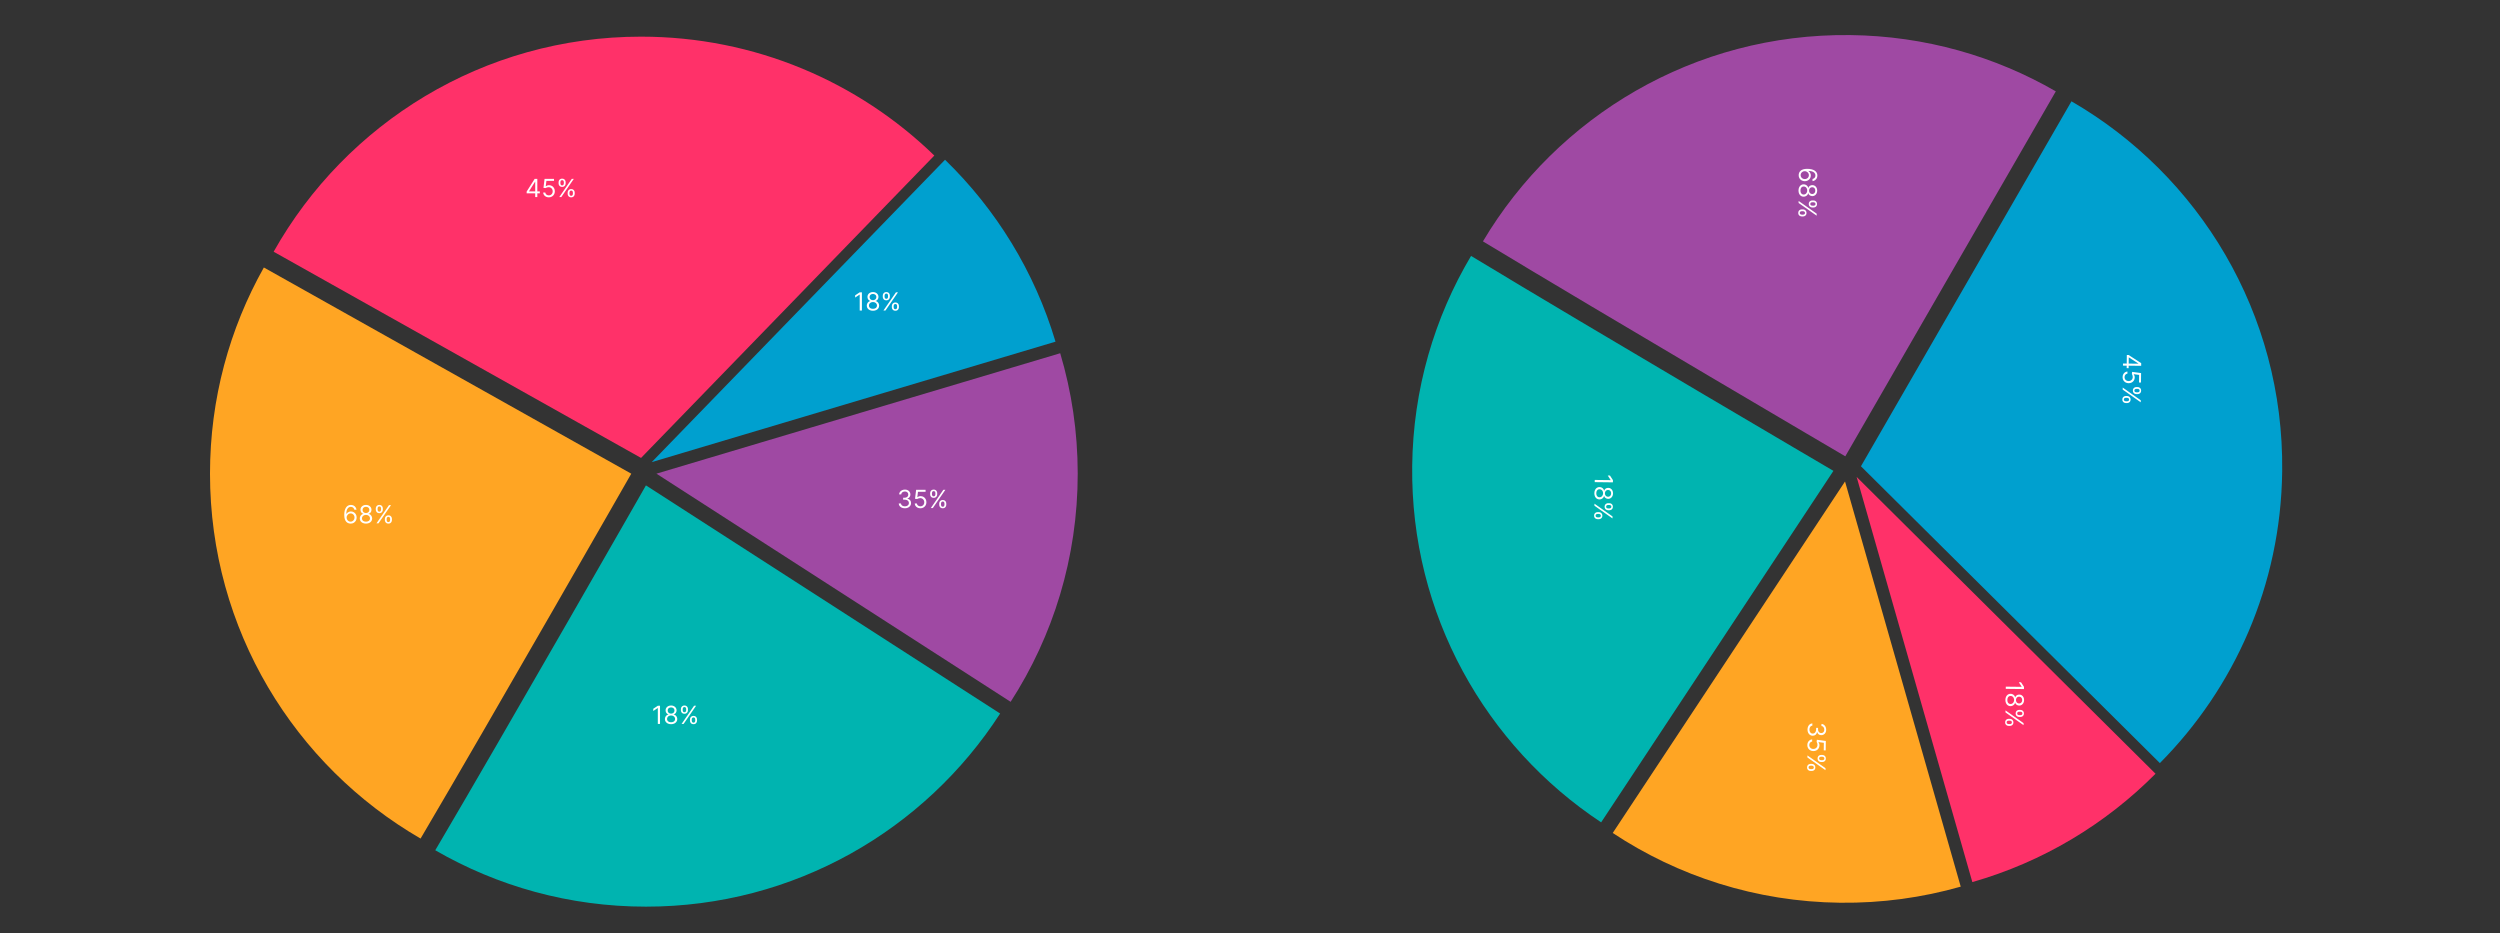
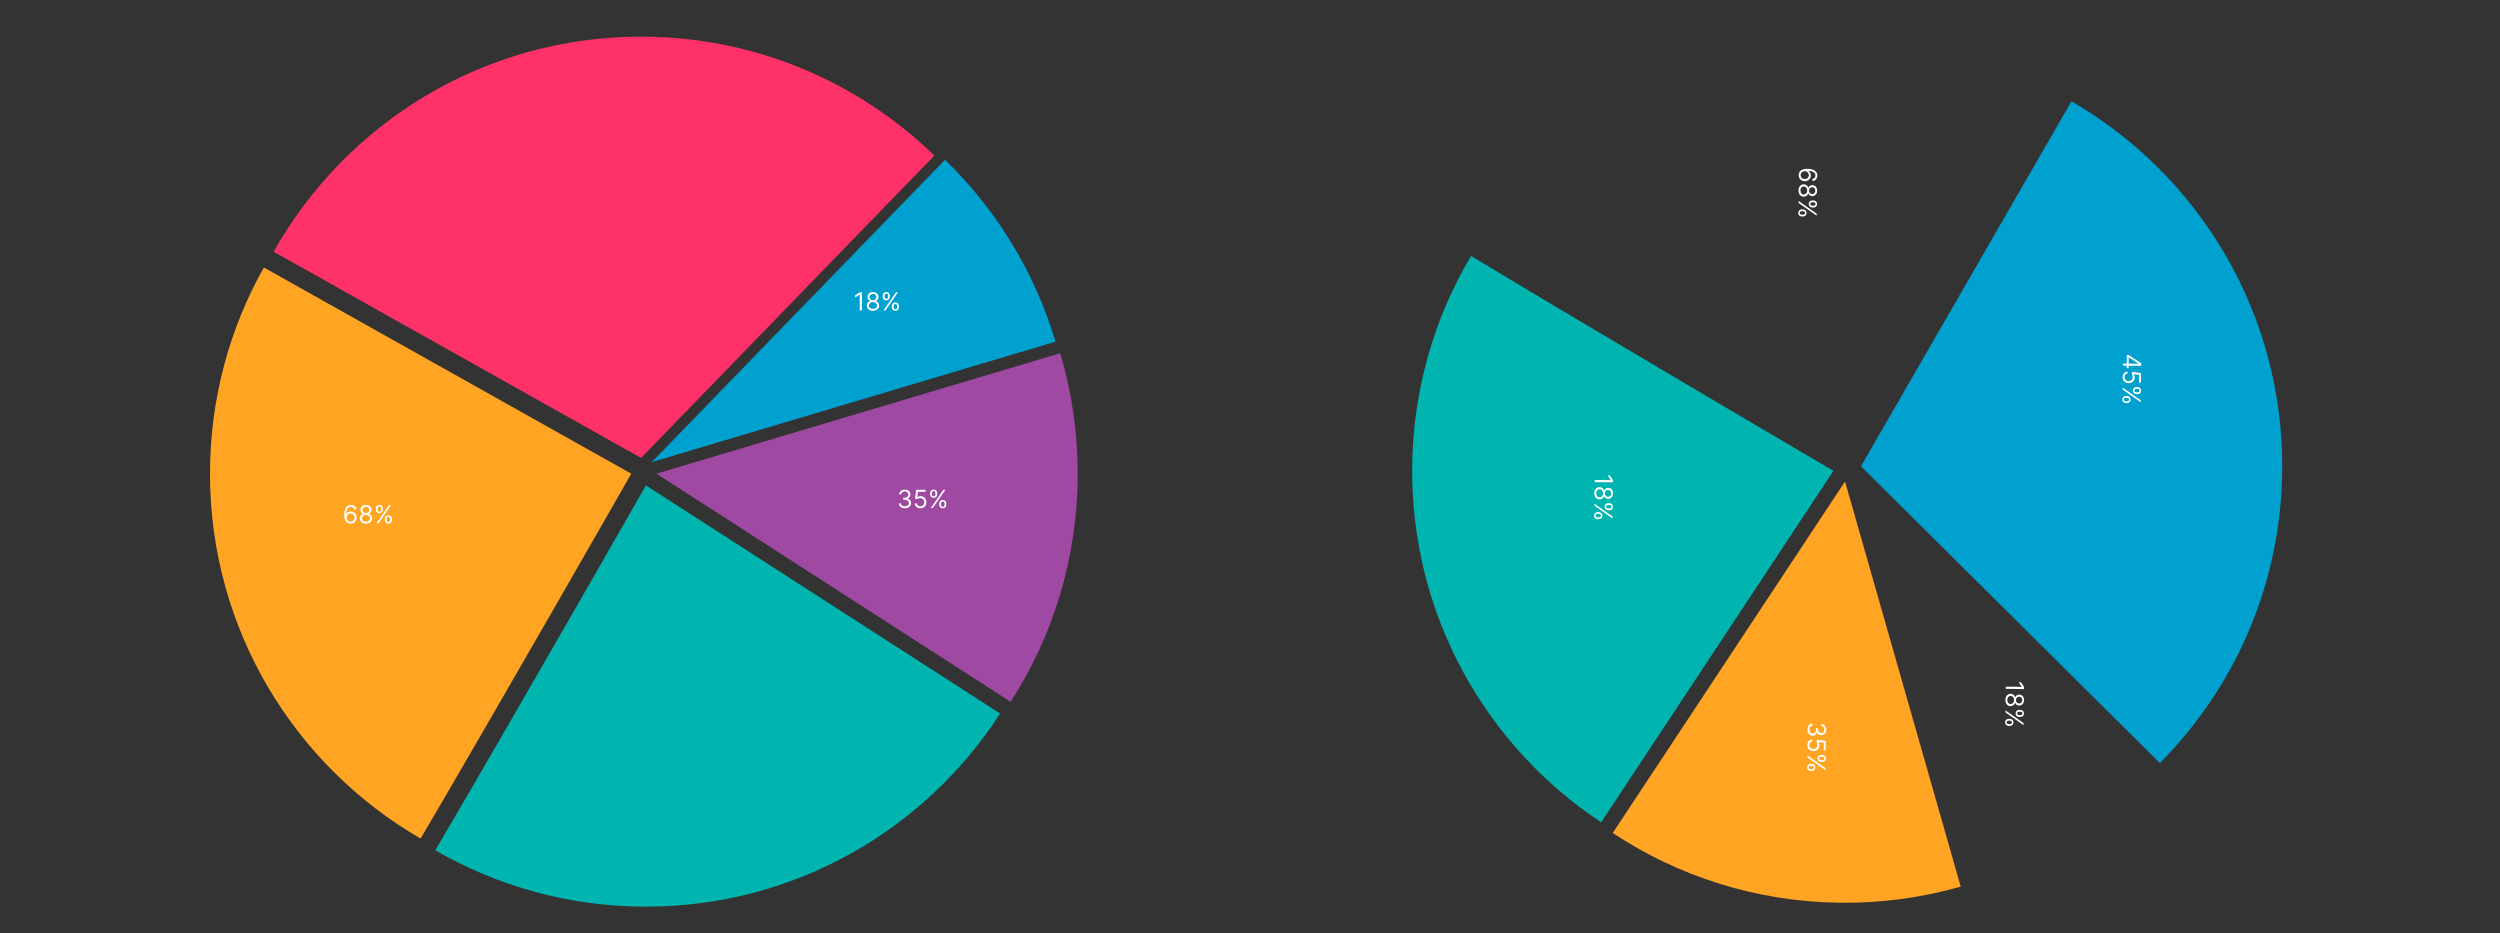
<svg xmlns="http://www.w3.org/2000/svg" width="750" height="280" viewBox="0 0 750 280" fill="none">
  <rect x="0" y="0" width="750" height="280" fill="#333333" stroke="none" />
  <path d="M79.157 80.246C68.872 98.533 63 119.631 63 142.107C63 188.879 88.41 229.713 126.175 251.566C147.925 214.654 189.379 142.107 189.379 142.107L79.157 80.246Z" fill="#FFA523" />
  <path d="M280.3 46.665C257.547 24.591 226.521 10.996 192.314 10.996C144.99 10.996 103.749 37.011 82.092 75.517L192.314 137.378L280.3 46.665Z" fill="#FF3169" />
  <path d="M316.65 102.5C310.395 81.499 298.83 62.79 283.507 47.926L195.521 138.636L316.65 102.5Z" fill="#00A0CF" />
  <path d="M318.062 105.969L196.933 142.102L303.188 210.548C315.919 190.822 323.314 167.325 323.314 142.102C323.312 129.545 321.472 117.418 318.062 105.969Z" fill="#9F49A3" />
  <path d="M193.784 145.617C193.784 145.617 152.329 218.164 130.58 255.076C149.173 265.836 170.759 271.996 193.784 271.996C238.357 271.996 277.537 248.919 300.039 214.063L193.784 145.617Z" fill="#00B4B0" />
  <path d="M105.173 157.082C104.949 157.079 104.725 157.036 104.501 156.954C104.277 156.873 104.072 156.735 103.888 156.541C103.703 156.346 103.554 156.082 103.442 155.749C103.33 155.415 103.274 154.996 103.274 154.491C103.274 154.007 103.32 153.579 103.41 153.206C103.501 152.831 103.633 152.515 103.805 152.259C103.977 152.001 104.185 151.806 104.429 151.673C104.674 151.539 104.951 151.473 105.258 151.473C105.564 151.473 105.836 151.534 106.074 151.657C106.314 151.777 106.509 151.946 106.661 152.163C106.812 152.38 106.909 152.63 106.954 152.912H106.303C106.243 152.667 106.126 152.464 105.951 152.302C105.777 152.14 105.546 152.059 105.258 152.059C104.835 152.059 104.502 152.243 104.258 152.611C104.016 152.979 103.895 153.495 103.893 154.16H103.936C104.035 154.009 104.153 153.88 104.29 153.774C104.429 153.665 104.582 153.582 104.749 153.523C104.916 153.464 105.093 153.435 105.279 153.435C105.592 153.435 105.878 153.513 106.138 153.67C106.397 153.824 106.605 154.038 106.762 154.312C106.918 154.584 106.997 154.896 106.997 155.248C106.997 155.586 106.921 155.895 106.77 156.176C106.619 156.455 106.406 156.677 106.133 156.843C105.861 157.006 105.541 157.086 105.173 157.082ZM105.173 156.496C105.397 156.496 105.598 156.44 105.775 156.328C105.955 156.216 106.096 156.066 106.199 155.877C106.304 155.689 106.357 155.479 106.357 155.248C106.357 155.022 106.306 154.817 106.205 154.632C106.105 154.445 105.967 154.297 105.791 154.187C105.617 154.077 105.418 154.022 105.194 154.022C105.025 154.022 104.868 154.055 104.722 154.123C104.576 154.189 104.448 154.279 104.338 154.395C104.23 154.51 104.144 154.643 104.082 154.792C104.02 154.94 103.989 155.095 103.989 155.259C103.989 155.476 104.04 155.678 104.141 155.867C104.244 156.055 104.384 156.207 104.562 156.323C104.742 156.438 104.945 156.496 105.173 156.496ZM109.794 157.082C109.428 157.082 109.104 157.018 108.824 156.888C108.545 156.756 108.327 156.576 108.17 156.347C108.014 156.115 107.937 155.852 107.938 155.557C107.937 155.326 107.982 155.113 108.074 154.917C108.167 154.72 108.293 154.556 108.453 154.424C108.615 154.291 108.795 154.206 108.994 154.171V154.139C108.733 154.071 108.525 153.925 108.37 153.699C108.216 153.471 108.139 153.213 108.141 152.923C108.139 152.646 108.209 152.398 108.352 152.179C108.494 151.961 108.689 151.788 108.938 151.662C109.189 151.536 109.474 151.473 109.794 151.473C110.111 151.473 110.393 151.536 110.642 151.662C110.891 151.788 111.086 151.961 111.229 152.179C111.373 152.398 111.445 152.646 111.447 152.923C111.445 153.213 111.366 153.471 111.21 153.699C111.055 153.925 110.85 154.071 110.594 154.139V154.171C110.791 154.206 110.969 154.291 111.127 154.424C111.285 154.556 111.412 154.72 111.506 154.917C111.6 155.113 111.648 155.326 111.65 155.557C111.648 155.852 111.568 156.115 111.41 156.347C111.253 156.576 111.036 156.756 110.757 156.888C110.479 157.018 110.159 157.082 109.794 157.082ZM109.794 156.496C110.041 156.496 110.255 156.456 110.434 156.376C110.614 156.296 110.752 156.183 110.85 156.037C110.948 155.892 110.998 155.721 110.999 155.525C110.998 155.319 110.944 155.137 110.839 154.979C110.734 154.821 110.591 154.696 110.41 154.605C110.231 154.515 110.025 154.469 109.794 154.469C109.561 154.469 109.353 154.515 109.17 154.605C108.989 154.696 108.846 154.821 108.741 154.979C108.638 155.137 108.587 155.319 108.589 155.525C108.587 155.721 108.634 155.892 108.73 156.037C108.828 156.183 108.968 156.296 109.149 156.376C109.33 156.456 109.545 156.496 109.794 156.496ZM109.794 153.904C109.99 153.904 110.163 153.865 110.314 153.787C110.467 153.709 110.587 153.599 110.674 153.459C110.761 153.319 110.806 153.154 110.807 152.966C110.806 152.781 110.762 152.62 110.677 152.483C110.591 152.344 110.473 152.238 110.322 152.163C110.171 152.087 109.995 152.048 109.794 152.048C109.59 152.048 109.411 152.087 109.258 152.163C109.105 152.238 108.987 152.344 108.904 152.483C108.82 152.62 108.779 152.781 108.781 152.966C108.779 153.154 108.821 153.319 108.906 153.459C108.993 153.599 109.113 153.709 109.266 153.787C109.419 153.865 109.595 153.904 109.794 153.904ZM115.455 155.984V155.696C115.455 155.497 115.496 155.315 115.578 155.149C115.662 154.982 115.782 154.849 115.941 154.749C116.101 154.648 116.294 154.597 116.522 154.597C116.753 154.597 116.947 154.648 117.103 154.749C117.26 154.849 117.378 154.982 117.458 155.149C117.538 155.315 117.578 155.497 117.578 155.696V155.984C117.578 156.183 117.537 156.366 117.455 156.533C117.375 156.699 117.256 156.832 117.098 156.933C116.941 157.033 116.749 157.082 116.522 157.082C116.291 157.082 116.096 157.033 115.938 156.933C115.78 156.832 115.66 156.699 115.578 156.533C115.496 156.366 115.455 156.183 115.455 155.984ZM115.999 155.696V155.984C115.999 156.149 116.038 156.298 116.117 156.429C116.195 156.559 116.33 156.624 116.522 156.624C116.709 156.624 116.84 156.559 116.916 156.429C116.995 156.298 117.034 156.149 117.034 155.984V155.696C117.034 155.531 116.996 155.383 116.922 155.253C116.847 155.122 116.714 155.056 116.522 155.056C116.335 155.056 116.201 155.122 116.119 155.253C116.039 155.383 115.999 155.531 115.999 155.696ZM112.736 152.859V152.571C112.736 152.372 112.777 152.19 112.858 152.024C112.942 151.857 113.063 151.724 113.221 151.625C113.381 151.523 113.575 151.473 113.802 151.473C114.033 151.473 114.227 151.523 114.384 151.625C114.54 151.724 114.658 151.857 114.738 152.024C114.818 152.19 114.858 152.372 114.858 152.571V152.859C114.858 153.058 114.817 153.241 114.735 153.408C114.655 153.574 114.536 153.707 114.378 153.808C114.222 153.908 114.03 153.958 113.802 153.958C113.571 153.958 113.377 153.908 113.218 153.808C113.06 153.707 112.94 153.574 112.858 153.408C112.777 153.241 112.736 153.058 112.736 152.859ZM113.28 152.571V152.859C113.28 153.024 113.319 153.173 113.397 153.304C113.475 153.434 113.61 153.499 113.802 153.499C113.989 153.499 114.12 153.434 114.197 153.304C114.275 153.173 114.314 153.024 114.314 152.859V152.571C114.314 152.406 114.277 152.258 114.202 152.128C114.128 151.997 113.994 151.931 113.802 151.931C113.616 151.931 113.481 151.997 113.4 152.128C113.32 152.258 113.28 152.406 113.28 152.571ZM112.938 157.008L116.693 151.547H117.3L113.546 157.008H112.938Z" fill="white" />
-   <path d="M198.006 211.723V217.184H197.345V212.416H197.313L195.98 213.301V212.63L197.345 211.723H198.006ZM201.326 217.258C200.96 217.258 200.636 217.193 200.355 217.064C200.076 216.932 199.859 216.752 199.702 216.522C199.546 216.291 199.468 216.028 199.47 215.733C199.468 215.502 199.514 215.289 199.606 215.093C199.699 214.896 199.825 214.731 199.985 214.6C200.147 214.467 200.327 214.382 200.526 214.347V214.315C200.265 214.247 200.057 214.1 199.902 213.875C199.748 213.647 199.671 213.389 199.673 213.099C199.671 212.822 199.741 212.574 199.884 212.355C200.026 212.136 200.221 211.964 200.47 211.838C200.721 211.711 201.006 211.648 201.326 211.648C201.642 211.648 201.925 211.711 202.174 211.838C202.423 211.964 202.618 212.136 202.76 212.355C202.904 212.574 202.977 212.822 202.979 213.099C202.977 213.389 202.898 213.647 202.742 213.875C202.587 214.1 202.382 214.247 202.126 214.315V214.347C202.323 214.382 202.501 214.467 202.659 214.6C202.817 214.731 202.944 214.896 203.038 215.093C203.132 215.289 203.18 215.502 203.182 215.733C203.18 216.028 203.1 216.291 202.942 216.522C202.785 216.752 202.568 216.932 202.289 217.064C202.011 217.193 201.69 217.258 201.326 217.258ZM201.326 216.672C201.573 216.672 201.786 216.632 201.966 216.552C202.145 216.472 202.284 216.359 202.382 216.213C202.48 216.067 202.529 215.897 202.531 215.701C202.529 215.495 202.476 215.313 202.371 215.155C202.266 214.996 202.123 214.872 201.942 214.781C201.762 214.691 201.557 214.645 201.326 214.645C201.093 214.645 200.885 214.691 200.702 214.781C200.521 214.872 200.378 214.996 200.273 215.155C200.17 215.313 200.119 215.495 200.121 215.701C200.119 215.897 200.166 216.067 200.262 216.213C200.36 216.359 200.499 216.472 200.681 216.552C200.862 216.632 201.077 216.672 201.326 216.672ZM201.326 214.08C201.522 214.08 201.695 214.041 201.846 213.963C201.999 213.884 202.119 213.775 202.206 213.635C202.293 213.494 202.337 213.33 202.339 213.141C202.337 212.957 202.294 212.796 202.209 212.659C202.123 212.52 202.005 212.414 201.854 212.339C201.703 212.262 201.527 212.224 201.326 212.224C201.122 212.224 200.943 212.262 200.79 212.339C200.637 212.414 200.519 212.52 200.435 212.659C200.352 212.796 200.311 212.957 200.313 213.141C200.311 213.33 200.353 213.494 200.438 213.635C200.525 213.775 200.645 213.884 200.798 213.963C200.951 214.041 201.127 214.08 201.326 214.08ZM206.987 216.16V215.872C206.987 215.673 207.028 215.49 207.11 215.325C207.193 215.158 207.314 215.025 207.473 214.925C207.632 214.824 207.826 214.773 208.054 214.773C208.285 214.773 208.479 214.824 208.635 214.925C208.791 215.025 208.91 215.158 208.99 215.325C209.07 215.49 209.11 215.673 209.11 215.872V216.16C209.11 216.359 209.069 216.542 208.987 216.709C208.907 216.874 208.788 217.008 208.63 217.109C208.473 217.208 208.281 217.258 208.054 217.258C207.823 217.258 207.628 217.208 207.47 217.109C207.312 217.008 207.192 216.874 207.11 216.709C207.028 216.542 206.987 216.359 206.987 216.16ZM207.531 215.872V216.16C207.531 216.325 207.57 216.473 207.648 216.605C207.727 216.735 207.862 216.8 208.054 216.8C208.24 216.8 208.372 216.735 208.448 216.605C208.527 216.473 208.566 216.325 208.566 216.16V215.872C208.566 215.706 208.528 215.559 208.454 215.429C208.379 215.298 208.246 215.232 208.054 215.232C207.867 215.232 207.733 215.298 207.651 215.429C207.571 215.559 207.531 215.706 207.531 215.872ZM204.268 213.035V212.747C204.268 212.548 204.308 212.366 204.39 212.2C204.474 212.033 204.595 211.9 204.753 211.8C204.913 211.699 205.107 211.648 205.334 211.648C205.565 211.648 205.759 211.699 205.915 211.8C206.072 211.9 206.19 212.033 206.27 212.2C206.35 212.366 206.39 212.548 206.39 212.747V213.035C206.39 213.234 206.349 213.417 206.267 213.584C206.187 213.749 206.068 213.883 205.91 213.984C205.754 214.084 205.562 214.133 205.334 214.133C205.103 214.133 204.908 214.084 204.75 213.984C204.592 213.883 204.472 213.749 204.39 213.584C204.308 213.417 204.268 213.234 204.268 213.035ZM204.812 212.747V213.035C204.812 213.2 204.851 213.349 204.929 213.48C205.007 213.61 205.142 213.675 205.334 213.675C205.521 213.675 205.652 213.61 205.729 213.48C205.807 213.349 205.846 213.2 205.846 213.035V212.747C205.846 212.582 205.809 212.434 205.734 212.304C205.659 212.173 205.526 212.107 205.334 212.107C205.147 212.107 205.013 212.173 204.932 212.304C204.852 212.434 204.812 212.582 204.812 212.747ZM204.47 217.184L208.224 211.723H208.832L205.078 217.184H204.47Z" fill="white" />
  <path d="M258.571 87.692V93.152H257.91V88.385H257.878L256.545 89.27V88.598L257.91 87.692H258.571ZM261.89 93.227C261.524 93.227 261.201 93.162 260.92 93.032C260.641 92.901 260.423 92.72 260.267 92.491C260.11 92.26 260.033 91.997 260.035 91.702C260.033 91.471 260.078 91.257 260.171 91.062C260.263 90.865 260.389 90.7 260.549 90.569C260.711 90.435 260.891 90.351 261.091 90.315V90.283C260.829 90.216 260.621 90.069 260.467 89.844C260.312 89.616 260.236 89.357 260.237 89.068C260.236 88.79 260.306 88.542 260.448 88.324C260.59 88.105 260.786 87.933 261.035 87.806C261.285 87.68 261.571 87.617 261.89 87.617C262.207 87.617 262.49 87.68 262.738 87.806C262.987 87.933 263.183 88.105 263.325 88.324C263.469 88.542 263.542 88.79 263.544 89.068C263.542 89.357 263.463 89.616 263.306 89.844C263.152 90.069 262.946 90.216 262.69 90.283V90.315C262.888 90.351 263.065 90.435 263.224 90.569C263.382 90.7 263.508 90.865 263.602 91.062C263.696 91.257 263.744 91.471 263.746 91.702C263.744 91.997 263.664 92.26 263.506 92.491C263.35 92.72 263.132 92.901 262.853 93.032C262.576 93.162 262.255 93.227 261.89 93.227ZM261.89 92.64C262.138 92.64 262.351 92.6 262.53 92.52C262.71 92.44 262.849 92.328 262.946 92.182C263.044 92.036 263.094 91.865 263.096 91.67C263.094 91.464 263.041 91.281 262.936 91.123C262.831 90.965 262.688 90.841 262.506 90.75C262.327 90.659 262.122 90.614 261.89 90.614C261.658 90.614 261.45 90.659 261.267 90.75C261.085 90.841 260.942 90.965 260.837 91.123C260.734 91.281 260.684 91.464 260.685 91.67C260.684 91.865 260.731 92.036 260.827 92.182C260.924 92.328 261.064 92.44 261.245 92.52C261.427 92.6 261.642 92.64 261.89 92.64ZM261.89 90.049C262.086 90.049 262.259 90.01 262.41 89.931C262.563 89.853 262.683 89.744 262.77 89.603C262.857 89.463 262.902 89.299 262.904 89.11C262.902 88.925 262.858 88.764 262.773 88.628C262.688 88.489 262.569 88.382 262.418 88.308C262.267 88.231 262.091 88.193 261.89 88.193C261.686 88.193 261.507 88.231 261.355 88.308C261.202 88.382 261.083 88.489 261 88.628C260.916 88.764 260.876 88.925 260.877 89.11C260.876 89.299 260.917 89.463 261.003 89.603C261.09 89.744 261.21 89.853 261.363 89.931C261.515 90.01 261.691 90.049 261.89 90.049ZM267.552 92.129V91.841C267.552 91.641 267.593 91.459 267.674 91.294C267.758 91.127 267.879 90.993 268.037 90.894C268.197 90.793 268.391 90.742 268.618 90.742C268.849 90.742 269.043 90.793 269.199 90.894C269.356 90.993 269.474 91.127 269.554 91.294C269.634 91.459 269.674 91.641 269.674 91.841V92.129C269.674 92.328 269.633 92.511 269.551 92.678C269.471 92.843 269.352 92.976 269.194 93.078C269.038 93.177 268.846 93.227 268.618 93.227C268.387 93.227 268.192 93.177 268.034 93.078C267.876 92.976 267.756 92.843 267.674 92.678C267.593 92.511 267.552 92.328 267.552 92.129ZM268.096 91.841V92.129C268.096 92.294 268.135 92.442 268.213 92.574C268.291 92.704 268.426 92.768 268.618 92.768C268.805 92.768 268.936 92.704 269.013 92.574C269.091 92.442 269.13 92.294 269.13 92.129V91.841C269.13 91.675 269.093 91.528 269.018 91.398C268.944 91.266 268.81 91.201 268.618 91.201C268.432 91.201 268.297 91.266 268.216 91.398C268.136 91.528 268.096 91.675 268.096 91.841ZM264.832 89.004V88.716C264.832 88.516 264.873 88.334 264.955 88.169C265.038 88.002 265.159 87.869 265.317 87.769C265.477 87.668 265.671 87.617 265.899 87.617C266.13 87.617 266.323 87.668 266.48 87.769C266.636 87.869 266.754 88.002 266.834 88.169C266.914 88.334 266.954 88.516 266.954 88.716V89.004C266.954 89.203 266.914 89.386 266.832 89.553C266.752 89.718 266.633 89.852 266.475 89.953C266.318 90.052 266.126 90.102 265.899 90.102C265.668 90.102 265.473 90.052 265.315 89.953C265.156 89.852 265.036 89.718 264.955 89.553C264.873 89.386 264.832 89.203 264.832 89.004ZM265.376 88.716V89.004C265.376 89.169 265.415 89.317 265.493 89.449C265.572 89.579 265.707 89.644 265.899 89.644C266.085 89.644 266.217 89.579 266.293 89.449C266.371 89.317 266.411 89.169 266.411 89.004V88.716C266.411 88.55 266.373 88.403 266.299 88.273C266.224 88.141 266.091 88.076 265.899 88.076C265.712 88.076 265.578 88.141 265.496 88.273C265.416 88.403 265.376 88.55 265.376 88.716ZM265.035 93.152L268.789 87.692H269.397L265.643 93.152H265.035Z" fill="white" />
-   <path d="M157.996 58.009V57.465L160.396 53.668H160.79V54.511H160.524L158.71 57.38V57.422H161.942V58.009H157.996ZM160.566 59.129V57.844V57.59V53.668H161.195V59.129H160.566ZM164.648 59.204C164.335 59.204 164.053 59.141 163.802 59.017C163.552 58.892 163.351 58.722 163.2 58.505C163.049 58.288 162.966 58.041 162.952 57.764H163.592C163.617 58.011 163.729 58.215 163.928 58.377C164.129 58.537 164.369 58.617 164.648 58.617C164.872 58.617 165.071 58.565 165.245 58.46C165.421 58.355 165.559 58.211 165.658 58.028C165.759 57.843 165.81 57.634 165.81 57.401C165.81 57.163 165.758 56.95 165.653 56.764C165.55 56.575 165.408 56.427 165.226 56.319C165.045 56.21 164.838 56.155 164.605 56.153C164.438 56.151 164.266 56.177 164.09 56.231C163.914 56.282 163.77 56.349 163.656 56.431L163.037 56.356L163.368 53.668H166.205V54.255H163.922L163.73 55.865H163.762C163.874 55.776 164.015 55.703 164.184 55.644C164.353 55.585 164.529 55.556 164.712 55.556C165.046 55.556 165.344 55.636 165.605 55.796C165.868 55.954 166.074 56.171 166.223 56.447C166.374 56.722 166.45 57.037 166.45 57.391C166.45 57.739 166.372 58.05 166.215 58.324C166.061 58.596 165.847 58.811 165.575 58.969C165.304 59.125 164.994 59.204 164.648 59.204ZM170.293 58.105V57.817C170.293 57.618 170.334 57.436 170.415 57.27C170.499 57.103 170.62 56.97 170.778 56.871C170.938 56.769 171.132 56.719 171.359 56.719C171.59 56.719 171.784 56.769 171.941 56.871C172.097 56.97 172.215 57.103 172.295 57.27C172.375 57.436 172.415 57.618 172.415 57.817V58.105C172.415 58.304 172.374 58.487 172.293 58.654C172.213 58.82 172.093 58.953 171.935 59.054C171.779 59.154 171.587 59.204 171.359 59.204C171.128 59.204 170.934 59.154 170.775 59.054C170.617 58.953 170.497 58.82 170.415 58.654C170.334 58.487 170.293 58.304 170.293 58.105ZM170.837 57.817V58.105C170.837 58.27 170.876 58.419 170.954 58.55C171.032 58.68 171.167 58.745 171.359 58.745C171.546 58.745 171.678 58.68 171.754 58.55C171.832 58.419 171.871 58.27 171.871 58.105V57.817C171.871 57.652 171.834 57.504 171.759 57.374C171.685 57.243 171.551 57.177 171.359 57.177C171.173 57.177 171.039 57.243 170.957 57.374C170.877 57.504 170.837 57.652 170.837 57.817ZM167.573 54.98V54.692C167.573 54.493 167.614 54.311 167.696 54.146C167.779 53.978 167.9 53.845 168.058 53.746C168.218 53.644 168.412 53.594 168.64 53.594C168.871 53.594 169.065 53.644 169.221 53.746C169.377 53.845 169.496 53.978 169.576 54.146C169.656 54.311 169.696 54.493 169.696 54.692V54.98C169.696 55.179 169.655 55.362 169.573 55.529C169.493 55.695 169.374 55.828 169.216 55.929C169.059 56.029 168.867 56.079 168.64 56.079C168.409 56.079 168.214 56.029 168.056 55.929C167.898 55.828 167.778 55.695 167.696 55.529C167.614 55.362 167.573 55.179 167.573 54.98ZM168.117 54.692V54.98C168.117 55.145 168.156 55.294 168.234 55.425C168.313 55.555 168.448 55.62 168.64 55.62C168.826 55.62 168.958 55.555 169.034 55.425C169.113 55.294 169.152 55.145 169.152 54.98V54.692C169.152 54.527 169.114 54.379 169.04 54.25C168.965 54.118 168.832 54.052 168.64 54.052C168.453 54.052 168.319 54.118 168.237 54.25C168.157 54.379 168.117 54.527 168.117 54.692ZM167.776 59.129L171.53 53.668H172.138L168.384 59.129H167.776Z" fill="white" />
  <path d="M271.474 152.485C271.122 152.485 270.809 152.424 270.533 152.304C270.259 152.183 270.042 152.015 269.88 151.8C269.72 151.583 269.633 151.331 269.619 151.045H270.29C270.305 151.221 270.365 151.373 270.472 151.501C270.578 151.627 270.718 151.725 270.89 151.794C271.063 151.864 271.254 151.898 271.464 151.898C271.698 151.898 271.906 151.857 272.088 151.776C272.269 151.694 272.411 151.58 272.514 151.434C272.617 151.289 272.669 151.12 272.669 150.928C272.669 150.727 272.619 150.55 272.519 150.397C272.42 150.242 272.274 150.122 272.082 150.034C271.89 149.947 271.656 149.904 271.378 149.904H270.941V149.317H271.378C271.595 149.317 271.785 149.278 271.949 149.2C272.114 149.122 272.243 149.012 272.336 148.869C272.43 148.727 272.477 148.56 272.477 148.368C272.477 148.183 272.436 148.022 272.354 147.885C272.272 147.749 272.157 147.642 272.008 147.565C271.86 147.489 271.686 147.451 271.485 147.451C271.297 147.451 271.119 147.486 270.952 147.555C270.786 147.622 270.651 147.721 270.546 147.851C270.442 147.979 270.385 148.133 270.376 148.315H269.736C269.747 148.029 269.833 147.778 269.995 147.563C270.156 147.346 270.368 147.177 270.629 147.056C270.892 146.935 271.181 146.875 271.496 146.875C271.833 146.875 272.123 146.943 272.365 147.08C272.607 147.215 272.792 147.394 272.922 147.616C273.052 147.838 273.117 148.078 273.117 148.336C273.117 148.644 273.036 148.906 272.874 149.123C272.714 149.339 272.496 149.49 272.221 149.573V149.616C272.566 149.673 272.835 149.819 273.029 150.056C273.223 150.29 273.319 150.581 273.319 150.928C273.319 151.225 273.239 151.491 273.077 151.728C272.917 151.962 272.698 152.147 272.421 152.282C272.144 152.417 271.828 152.485 271.474 152.485ZM276.116 152.485C275.803 152.485 275.522 152.423 275.271 152.298C275.02 152.174 274.82 152.003 274.669 151.786C274.517 151.569 274.435 151.322 274.421 151.045H275.06C275.085 151.292 275.197 151.497 275.396 151.658C275.597 151.818 275.837 151.898 276.116 151.898C276.34 151.898 276.539 151.846 276.714 151.741C276.89 151.636 277.027 151.492 277.127 151.309C277.228 151.124 277.279 150.915 277.279 150.682C277.279 150.444 277.226 150.232 277.122 150.045C277.018 149.857 276.876 149.708 276.695 149.6C276.514 149.491 276.307 149.436 276.074 149.435C275.907 149.433 275.735 149.459 275.559 149.512C275.383 149.563 275.238 149.63 275.124 149.712L274.506 149.637L274.837 146.95H277.673V147.536H275.391L275.199 149.147H275.231C275.343 149.058 275.484 148.984 275.652 148.925C275.821 148.867 275.997 148.837 276.18 148.837C276.514 148.837 276.812 148.917 277.074 149.077C277.337 149.235 277.543 149.452 277.692 149.728C277.843 150.003 277.919 150.318 277.919 150.672C277.919 151.02 277.841 151.331 277.684 151.605C277.529 151.877 277.316 152.092 277.044 152.25C276.772 152.407 276.463 152.485 276.116 152.485ZM281.762 151.386V151.098C281.762 150.899 281.802 150.717 281.884 150.552C281.968 150.385 282.089 150.251 282.247 150.152C282.407 150.05 282.601 150 282.828 150C283.059 150 283.253 150.05 283.409 150.152C283.566 150.251 283.684 150.385 283.764 150.552C283.844 150.717 283.884 150.899 283.884 151.098V151.386C283.884 151.585 283.843 151.768 283.761 151.936C283.681 152.101 283.562 152.234 283.404 152.335C283.248 152.435 283.056 152.485 282.828 152.485C282.597 152.485 282.402 152.435 282.244 152.335C282.086 152.234 281.966 152.101 281.884 151.936C281.802 151.768 281.762 151.585 281.762 151.386ZM282.305 151.098V151.386C282.305 151.552 282.345 151.7 282.423 151.832C282.501 151.961 282.636 152.026 282.828 152.026C283.015 152.026 283.146 151.961 283.223 151.832C283.301 151.7 283.34 151.552 283.34 151.386V151.098C283.34 150.933 283.303 150.785 283.228 150.656C283.153 150.524 283.02 150.458 282.828 150.458C282.641 150.458 282.507 150.524 282.425 150.656C282.345 150.785 282.305 150.933 282.305 151.098ZM279.042 148.261V147.973C279.042 147.774 279.083 147.592 279.165 147.427C279.248 147.26 279.369 147.126 279.527 147.027C279.687 146.926 279.881 146.875 280.108 146.875C280.34 146.875 280.533 146.926 280.69 147.027C280.846 147.126 280.964 147.26 281.044 147.427C281.124 147.592 281.164 147.774 281.164 147.973V148.261C281.164 148.46 281.123 148.644 281.042 148.811C280.962 148.976 280.843 149.109 280.684 149.211C280.528 149.31 280.336 149.36 280.108 149.36C279.877 149.36 279.683 149.31 279.525 149.211C279.366 149.109 279.246 148.976 279.165 148.811C279.083 148.644 279.042 148.46 279.042 148.261ZM279.586 147.973V148.261C279.586 148.427 279.625 148.575 279.703 148.707C279.781 148.836 279.916 148.901 280.108 148.901C280.295 148.901 280.427 148.836 280.503 148.707C280.581 148.575 280.62 148.427 280.62 148.261V147.973C280.62 147.808 280.583 147.661 280.508 147.531C280.434 147.399 280.3 147.334 280.108 147.334C279.922 147.334 279.788 147.399 279.706 147.531C279.626 147.661 279.586 147.808 279.586 147.973ZM279.245 152.41L282.999 146.95H283.607L279.852 152.41H279.245Z" fill="white" />
-   <path d="M616.742 27.406C598.576 16.907 577.549 10.788 555.075 10.524C508.306 9.975 467.176 34.905 444.882 72.41C481.536 94.592 553.592 136.894 553.592 136.894L616.742 27.406Z" fill="#9F49A3" />
  <path d="M647.958 228.928C670.298 206.436 684.256 175.571 684.658 141.367C685.213 94.046 659.684 52.503 621.435 30.395L558.285 139.883L647.958 228.928Z" fill="#00A0CF" />
-   <path d="M591.702 264.622C612.774 258.613 631.618 247.269 646.661 232.121L556.99 143.076L591.702 264.622Z" fill="#FF3169" />
  <path d="M588.218 265.992L553.508 144.447L483.82 249.892C503.395 262.854 526.804 270.524 552.025 270.82C564.581 270.965 576.729 269.268 588.218 265.992Z" fill="#FFA523" />
  <path d="M550.029 141.258C550.029 141.258 477.973 98.956 441.319 76.774C430.341 95.24 423.929 116.752 423.658 139.775C423.135 184.346 445.751 223.793 480.341 246.703L550.029 141.258Z" fill="#00B4B0" />
  <path d="M539.603 52.518C539.609 52.294 539.654 52.07 539.739 51.847C539.823 51.624 539.963 51.422 540.159 51.239C540.357 51.056 540.623 50.911 540.956 50.803C541.292 50.695 541.712 50.644 542.217 50.65C542.7 50.656 543.128 50.706 543.5 50.801C543.874 50.896 544.188 51.031 544.442 51.207C544.698 51.382 544.891 51.592 545.021 51.837C545.152 52.084 545.215 52.361 545.212 52.669C545.208 52.975 545.143 53.246 545.018 53.483C544.894 53.721 544.723 53.915 544.505 54.063C544.286 54.212 544.035 54.307 543.752 54.348L543.76 53.697C544.006 53.64 544.21 53.525 544.374 53.352C544.538 53.18 544.622 52.95 544.625 52.662C544.63 52.239 544.45 51.904 544.085 51.656C543.72 51.41 543.205 51.282 542.54 51.272L542.54 51.315C542.689 51.416 542.817 51.536 542.922 51.674C543.029 51.814 543.111 51.968 543.167 52.136C543.224 52.303 543.251 52.481 543.249 52.667C543.245 52.98 543.164 53.265 543.004 53.523C542.847 53.781 542.63 53.986 542.354 54.139C542.081 54.292 541.768 54.367 541.416 54.363C541.078 54.359 540.77 54.28 540.491 54.125C540.213 53.971 539.994 53.756 539.832 53.48C539.671 53.207 539.595 52.886 539.603 52.518ZM540.19 52.525C540.187 52.749 540.241 52.95 540.35 53.129C540.46 53.31 540.609 53.453 540.796 53.558C540.983 53.666 541.192 53.72 541.423 53.723C541.649 53.726 541.855 53.678 542.041 53.578C542.229 53.481 542.379 53.345 542.491 53.17C542.603 52.997 542.661 52.799 542.663 52.575C542.665 52.406 542.634 52.248 542.568 52.102C542.504 51.955 542.414 51.826 542.3 51.715C542.186 51.605 542.055 51.518 541.906 51.454C541.759 51.39 541.604 51.357 541.441 51.355C541.224 51.353 541.02 51.401 540.831 51.5C540.641 51.601 540.488 51.74 540.37 51.916C540.252 52.094 540.192 52.297 540.19 52.525ZM539.549 57.139C539.553 56.773 539.622 56.45 539.755 56.171C539.89 55.893 540.073 55.678 540.304 55.524C540.537 55.37 540.801 55.296 541.096 55.301C541.327 55.302 541.539 55.35 541.734 55.445C541.93 55.539 542.093 55.667 542.223 55.829C542.354 55.992 542.436 56.174 542.47 56.373L542.502 56.374C542.572 56.113 542.721 55.907 542.949 55.755C543.178 55.603 543.438 55.529 543.727 55.535C544.005 55.536 544.252 55.609 544.469 55.754C544.686 55.899 544.856 56.096 544.979 56.347C545.102 56.599 545.162 56.885 545.158 57.205C545.155 57.521 545.088 57.803 544.959 58.05C544.83 58.298 544.655 58.491 544.435 58.631C544.215 58.772 543.966 58.842 543.689 58.841C543.399 58.836 543.141 58.753 542.915 58.594C542.692 58.437 542.547 58.23 542.483 57.973L542.451 57.973C542.413 58.17 542.326 58.346 542.191 58.503C542.058 58.66 541.892 58.784 541.694 58.876C541.497 58.968 541.283 59.013 541.052 59.012C540.757 59.007 540.495 58.924 540.266 58.763C540.038 58.604 539.86 58.384 539.732 58.104C539.606 57.825 539.544 57.503 539.549 57.139ZM540.135 57.146C540.132 57.393 540.17 57.607 540.248 57.787C540.326 57.968 540.437 58.107 540.581 58.207C540.726 58.306 540.896 58.358 541.092 58.362C541.298 58.363 541.481 58.312 541.64 58.209C541.799 58.106 541.926 57.964 542.018 57.784C542.111 57.605 542.159 57.401 542.162 57.169C542.164 56.937 542.121 56.728 542.033 56.544C541.944 56.362 541.822 56.217 541.665 56.11C541.508 56.005 541.326 55.953 541.12 55.952C540.924 55.948 540.753 55.993 540.606 56.087C540.459 56.183 540.345 56.322 540.263 56.502C540.181 56.682 540.138 56.897 540.135 57.146ZM542.727 57.176C542.724 57.372 542.762 57.545 542.838 57.697C542.914 57.851 543.022 57.972 543.162 58.061C543.301 58.15 543.465 58.196 543.653 58.2C543.838 58.201 544 58.159 544.137 58.075C544.277 57.992 544.385 57.875 544.462 57.724C544.54 57.574 544.58 57.399 544.582 57.198C544.585 56.993 544.549 56.814 544.474 56.661C544.401 56.507 544.296 56.388 544.158 56.302C544.022 56.217 543.862 56.174 543.677 56.174C543.489 56.17 543.324 56.21 543.182 56.294C543.041 56.379 542.93 56.498 542.85 56.65C542.77 56.802 542.729 56.977 542.727 57.176ZM540.581 62.813L540.869 62.816C541.068 62.818 541.249 62.861 541.414 62.945C541.58 63.031 541.712 63.153 541.809 63.312C541.909 63.474 541.957 63.668 541.955 63.895C541.952 64.126 541.899 64.32 541.796 64.475C541.694 64.63 541.56 64.747 541.392 64.825C541.226 64.903 541.043 64.941 540.844 64.938L540.556 64.935C540.357 64.933 540.174 64.889 540.008 64.806C539.844 64.724 539.712 64.603 539.612 64.444C539.515 64.286 539.467 64.094 539.47 63.866C539.473 63.635 539.525 63.441 539.626 63.284C539.729 63.127 539.864 63.009 540.03 62.929C540.198 62.849 540.382 62.81 540.581 62.813ZM540.862 63.36L540.574 63.356C540.409 63.355 540.26 63.392 540.128 63.468C539.997 63.545 539.931 63.68 539.928 63.871C539.926 64.058 539.99 64.19 540.118 64.268C540.249 64.348 540.397 64.389 540.562 64.391L540.85 64.394C541.015 64.396 541.163 64.361 541.294 64.287C541.426 64.214 541.494 64.082 541.496 63.89C541.498 63.703 541.434 63.568 541.303 63.485C541.175 63.404 541.028 63.362 540.862 63.36ZM543.737 60.13L544.025 60.133C544.224 60.136 544.406 60.178 544.57 60.262C544.737 60.348 544.868 60.47 544.966 60.63C545.066 60.791 545.114 60.985 545.111 61.212C545.109 61.444 545.056 61.637 544.952 61.792C544.851 61.947 544.716 62.064 544.548 62.142C544.382 62.22 544.199 62.258 544 62.255L543.712 62.252C543.513 62.25 543.331 62.207 543.165 62.123C543 62.041 542.868 61.92 542.769 61.761C542.671 61.603 542.624 61.411 542.626 61.183C542.629 60.952 542.681 60.758 542.783 60.601C542.886 60.444 543.02 60.326 543.187 60.246C543.355 60.166 543.538 60.127 543.737 60.13ZM544.019 60.677L543.731 60.674C543.566 60.672 543.417 60.709 543.284 60.786C543.154 60.862 543.087 60.997 543.085 61.189C543.083 61.375 543.146 61.508 543.275 61.586C543.406 61.665 543.554 61.706 543.719 61.708L544.007 61.712C544.172 61.714 544.32 61.678 544.451 61.605C544.583 61.532 544.65 61.399 544.653 61.207C544.655 61.02 544.591 60.886 544.46 60.802C544.331 60.721 544.184 60.679 544.019 60.677ZM539.587 60.284L545.003 64.102L544.996 64.71L539.579 60.892L539.587 60.284Z" fill="white" />
  <path d="M483.876 144.705L478.416 144.641L478.424 143.98L483.191 144.036L483.191 144.004L482.322 142.66L482.994 142.668L483.884 144.044L483.876 144.705ZM478.303 147.959C478.307 147.593 478.376 147.271 478.509 146.991C478.643 146.714 478.826 146.498 479.057 146.344C479.29 146.191 479.554 146.116 479.849 146.122C480.08 146.123 480.293 146.17 480.488 146.265C480.684 146.36 480.847 146.488 480.976 146.65C481.108 146.813 481.19 146.994 481.223 147.194L481.255 147.194C481.326 146.934 481.475 146.727 481.703 146.575C481.932 146.423 482.191 146.35 482.481 146.355C482.758 146.357 483.005 146.43 483.222 146.575C483.439 146.719 483.61 146.917 483.733 147.167C483.856 147.419 483.916 147.705 483.912 148.025C483.908 148.342 483.842 148.623 483.713 148.871C483.584 149.118 483.409 149.312 483.189 149.451C482.968 149.593 482.72 149.663 482.442 149.661C482.153 149.656 481.895 149.574 481.669 149.415C481.445 149.258 481.301 149.051 481.237 148.794L481.205 148.793C481.167 148.99 481.08 149.167 480.945 149.324C480.812 149.48 480.646 149.605 480.447 149.696C480.251 149.788 480.037 149.834 479.806 149.833C479.511 149.828 479.249 149.745 479.019 149.584C478.792 149.425 478.614 149.205 478.486 148.924C478.359 148.645 478.298 148.324 478.303 147.959ZM478.889 147.966C478.886 148.213 478.924 148.427 479.002 148.608C479.079 148.788 479.191 148.928 479.335 149.027C479.48 149.127 479.65 149.179 479.845 149.183C480.052 149.183 480.234 149.132 480.394 149.029C480.553 148.926 480.679 148.785 480.772 148.604C480.865 148.426 480.913 148.221 480.915 147.99C480.918 147.757 480.875 147.549 480.787 147.365C480.698 147.182 480.575 147.038 480.418 146.931C480.261 146.826 480.08 146.773 479.874 146.773C479.678 146.769 479.507 146.814 479.36 146.908C479.213 147.004 479.099 147.142 479.017 147.322C478.935 147.503 478.892 147.717 478.889 147.966ZM481.481 147.997C481.478 148.192 481.515 148.366 481.592 148.518C481.668 148.672 481.776 148.793 481.915 148.882C482.055 148.97 482.219 149.017 482.407 149.021C482.592 149.021 482.753 148.98 482.891 148.896C483.031 148.812 483.139 148.695 483.215 148.545C483.294 148.395 483.334 148.219 483.336 148.018C483.339 147.814 483.302 147.635 483.228 147.481C483.155 147.327 483.05 147.208 482.912 147.123C482.776 147.038 482.616 146.995 482.431 146.995C482.243 146.991 482.078 147.03 481.936 147.114C481.795 147.2 481.684 147.318 481.604 147.47C481.524 147.622 481.483 147.798 481.481 147.997ZM479.335 153.633L479.622 153.636C479.822 153.639 480.003 153.682 480.168 153.766C480.334 153.851 480.466 153.973 480.563 154.133C480.663 154.294 480.711 154.488 480.708 154.716C480.706 154.947 480.653 155.14 480.55 155.295C480.448 155.451 480.314 155.567 480.146 155.645C479.979 155.723 479.797 155.761 479.598 155.759L479.31 155.755C479.111 155.753 478.928 155.71 478.762 155.626C478.597 155.544 478.466 155.424 478.366 155.264C478.268 155.107 478.221 154.914 478.224 154.687C478.226 154.456 478.278 154.262 478.38 154.105C478.483 153.948 478.618 153.829 478.784 153.749C478.952 153.67 479.135 153.631 479.335 153.633ZM479.616 154.18L479.328 154.177C479.163 154.175 479.014 154.212 478.882 154.289C478.751 154.366 478.684 154.5 478.682 154.692C478.68 154.879 478.743 155.011 478.872 155.089C479.003 155.169 479.151 155.21 479.316 155.211L479.604 155.215C479.769 155.217 479.917 155.181 480.048 155.108C480.18 155.035 480.248 154.902 480.25 154.71C480.252 154.524 480.188 154.389 480.057 154.306C479.928 154.224 479.781 154.182 479.616 154.18ZM482.491 150.95L482.779 150.954C482.978 150.956 483.16 150.999 483.324 151.083C483.49 151.168 483.622 151.291 483.72 151.45C483.819 151.611 483.868 151.806 483.865 152.033C483.862 152.264 483.809 152.457 483.706 152.612C483.605 152.768 483.47 152.884 483.302 152.962C483.136 153.04 482.953 153.078 482.754 153.076L482.466 153.073C482.267 153.07 482.085 153.027 481.918 152.943C481.754 152.862 481.622 152.741 481.523 152.582C481.425 152.424 481.378 152.231 481.38 152.004C481.383 151.773 481.435 151.579 481.536 151.422C481.64 151.265 481.774 151.146 481.94 151.067C482.109 150.987 482.292 150.948 482.491 150.95ZM482.773 151.498L482.485 151.494C482.319 151.492 482.171 151.53 482.038 151.606C481.907 151.683 481.841 151.817 481.839 152.009C481.837 152.196 481.9 152.328 482.029 152.406C482.159 152.486 482.307 152.527 482.473 152.529L482.761 152.532C482.926 152.534 483.074 152.498 483.204 152.425C483.337 152.352 483.404 152.22 483.406 152.028C483.409 151.841 483.344 151.706 483.214 151.623C483.085 151.541 482.938 151.5 482.773 151.498ZM478.34 151.104L483.756 154.922L483.749 155.53L478.333 151.712L478.34 151.104Z" fill="white" />
  <path d="M607.19 206.721L601.73 206.657L601.737 205.995L606.504 206.051L606.505 206.019L605.635 204.676L606.307 204.684L607.198 206.059L607.19 206.721ZM601.616 209.975C601.62 209.609 601.689 209.286 601.822 209.007C601.957 208.729 602.14 208.514 602.371 208.36C602.604 208.206 602.868 208.132 603.163 208.137C603.394 208.138 603.607 208.186 603.801 208.281C603.997 208.376 604.16 208.504 604.29 208.665C604.421 208.828 604.504 209.01 604.537 209.209L604.569 209.21C604.639 208.949 604.788 208.743 605.016 208.591C605.245 208.439 605.505 208.366 605.795 208.371C606.072 208.372 606.319 208.445 606.536 208.59C606.753 208.735 606.923 208.932 607.046 209.183C607.17 209.435 607.229 209.721 607.226 210.041C607.222 210.357 607.155 210.639 607.026 210.886C606.897 211.134 606.722 211.327 606.502 211.467C606.282 211.608 606.033 211.678 605.756 211.677C605.466 211.672 605.208 211.59 604.983 211.43C604.759 211.273 604.615 211.066 604.55 210.809L604.518 210.809C604.48 211.006 604.394 211.183 604.258 211.339C604.125 211.496 603.959 211.62 603.761 211.712C603.564 211.804 603.35 211.849 603.119 211.849C602.824 211.843 602.562 211.76 602.333 211.599C602.105 211.44 601.928 211.22 601.799 210.94C601.673 210.661 601.612 210.339 601.616 209.975ZM602.203 209.982C602.2 210.229 602.237 210.443 602.315 210.623C602.393 210.804 602.504 210.944 602.649 211.043C602.793 211.143 602.963 211.194 603.159 211.198C603.365 211.199 603.548 211.148 603.707 211.045C603.867 210.942 603.993 210.8 604.086 210.62C604.178 210.442 604.226 210.237 604.229 210.006C604.232 209.773 604.189 209.564 604.1 209.38C604.012 209.198 603.889 209.053 603.732 208.947C603.575 208.842 603.393 208.789 603.187 208.788C602.992 208.784 602.82 208.829 602.674 208.924C602.527 209.02 602.412 209.158 602.33 209.338C602.248 209.518 602.205 209.733 602.203 209.982ZM604.794 210.012C604.792 210.208 604.829 210.382 604.905 210.534C604.982 210.687 605.09 210.809 605.229 210.897C605.368 210.986 605.532 211.032 605.721 211.036C605.905 211.037 606.067 210.995 606.205 210.911C606.344 210.828 606.452 210.711 606.529 210.561C606.607 210.41 606.647 210.235 606.65 210.034C606.652 209.83 606.616 209.651 606.541 209.497C606.468 209.343 606.363 209.224 606.226 209.139C606.09 209.053 605.929 209.011 605.744 209.01C605.556 209.006 605.391 209.046 605.25 209.13C605.108 209.215 604.998 209.334 604.918 209.486C604.838 209.638 604.796 209.813 604.794 210.012ZM602.648 215.649L602.936 215.652C603.135 215.654 603.317 215.697 603.481 215.781C603.647 215.867 603.779 215.989 603.877 216.148C603.976 216.31 604.025 216.504 604.022 216.731C604.019 216.963 603.966 217.156 603.863 217.311C603.762 217.466 603.627 217.583 603.459 217.661C603.293 217.739 603.11 217.777 602.911 217.774L602.623 217.771C602.424 217.769 602.241 217.726 602.075 217.642C601.911 217.56 601.779 217.439 601.68 217.28C601.582 217.122 601.534 216.93 601.537 216.702C601.54 216.471 601.592 216.277 601.693 216.12C601.796 215.963 601.931 215.845 602.097 215.765C602.265 215.685 602.449 215.646 602.648 215.649ZM602.93 216.196L602.642 216.193C602.476 216.191 602.327 216.228 602.195 216.305C602.064 216.381 601.998 216.516 601.996 216.708C601.993 216.894 602.057 217.027 602.186 217.105C602.316 217.184 602.464 217.225 602.629 217.227L602.917 217.23C603.083 217.232 603.231 217.197 603.361 217.124C603.494 217.051 603.561 216.918 603.563 216.726C603.565 216.539 603.501 216.404 603.371 216.321C603.242 216.24 603.095 216.198 602.93 216.196ZM605.805 212.966L606.093 212.969C606.292 212.972 606.473 213.015 606.638 213.098C606.804 213.184 606.936 213.306 607.033 213.466C607.133 213.627 607.181 213.821 607.178 214.049C607.176 214.28 607.123 214.473 607.02 214.628C606.918 214.783 606.784 214.9 606.616 214.978C606.449 215.056 606.267 215.094 606.068 215.092L605.78 215.088C605.581 215.086 605.398 215.043 605.232 214.959C605.068 214.877 604.936 214.757 604.836 214.597C604.739 214.44 604.691 214.247 604.694 214.02C604.696 213.788 604.748 213.594 604.85 213.437C604.953 213.28 605.088 213.162 605.254 213.082C605.422 213.002 605.606 212.964 605.805 212.966ZM606.086 213.513L605.798 213.51C605.633 213.508 605.484 213.545 605.352 213.622C605.221 213.699 605.154 213.833 605.152 214.025C605.15 214.212 605.213 214.344 605.342 214.422C605.473 214.502 605.621 214.542 605.786 214.544L606.074 214.548C606.239 214.55 606.387 214.514 606.518 214.441C606.65 214.368 606.718 214.235 606.72 214.043C606.722 213.857 606.658 213.722 606.527 213.638C606.399 213.557 606.251 213.515 606.086 213.513ZM601.654 213.12L607.07 216.938L607.063 217.546L601.647 213.728L601.654 213.12Z" fill="white" />
  <path d="M638.049 106.501L638.593 106.507L642.361 108.951L642.356 109.346L641.514 109.336L641.517 109.07L638.67 107.223L638.627 107.222L638.589 110.454L638.002 110.447L638.049 106.501ZM636.899 109.058L638.184 109.073L638.437 109.076L642.359 109.122L642.352 109.751L636.891 109.687L636.899 109.058ZM636.776 113.138C636.78 112.825 636.845 112.545 636.973 112.295C637.1 112.046 637.273 111.847 637.492 111.699C637.71 111.55 637.958 111.471 638.236 111.46L638.228 112.099C637.981 112.121 637.775 112.231 637.611 112.428C637.449 112.627 637.366 112.866 637.363 113.145C637.36 113.369 637.41 113.569 637.513 113.744C637.616 113.921 637.758 114.061 637.94 114.163C638.124 114.266 638.332 114.319 638.565 114.322C638.803 114.325 639.016 114.275 639.204 114.172C639.394 114.071 639.544 113.931 639.654 113.751C639.765 113.571 639.822 113.364 639.827 113.131C639.831 112.964 639.807 112.793 639.755 112.616C639.706 112.439 639.641 112.294 639.561 112.179L639.643 111.561L642.326 111.924L642.293 114.76L641.706 114.753L641.733 112.471L640.125 112.26L640.125 112.292C640.212 112.405 640.284 112.547 640.341 112.716C640.398 112.886 640.425 113.062 640.423 113.245C640.419 113.579 640.335 113.876 640.172 114.135C640.011 114.397 639.792 114.6 639.515 114.746C639.237 114.894 638.922 114.966 638.568 114.962C638.22 114.958 637.91 114.876 637.638 114.716C637.368 114.558 637.155 114.343 637 114.069C636.847 113.795 636.772 113.485 636.776 113.138ZM637.808 118.796L638.096 118.799C638.295 118.802 638.477 118.845 638.641 118.928C638.808 119.014 638.939 119.136 639.037 119.296C639.137 119.457 639.185 119.651 639.182 119.879C639.18 120.11 639.127 120.303 639.023 120.458C638.922 120.613 638.787 120.73 638.619 120.808C638.453 120.886 638.271 120.924 638.071 120.922L637.784 120.918C637.584 120.916 637.402 120.873 637.236 120.789C637.071 120.707 636.939 120.587 636.84 120.427C636.742 120.27 636.695 120.077 636.697 119.85C636.7 119.619 636.752 119.424 636.854 119.267C636.957 119.11 637.092 118.992 637.258 118.912C637.426 118.832 637.609 118.794 637.808 118.796ZM638.09 119.343L637.802 119.34C637.637 119.338 637.488 119.375 637.355 119.452C637.225 119.529 637.158 119.663 637.156 119.855C637.154 120.042 637.217 120.174 637.346 120.252C637.477 120.332 637.625 120.372 637.79 120.374L638.078 120.378C638.243 120.38 638.391 120.344 638.522 120.271C638.654 120.198 638.721 120.065 638.724 119.873C638.726 119.687 638.662 119.552 638.531 119.468C638.402 119.387 638.255 119.345 638.09 119.343ZM640.965 116.113L641.253 116.117C641.452 116.119 641.634 116.162 641.798 116.246C641.964 116.331 642.096 116.454 642.194 116.613C642.293 116.774 642.342 116.968 642.339 117.196C642.336 117.427 642.283 117.62 642.18 117.775C642.079 117.931 641.944 118.047 641.776 118.125C641.61 118.203 641.427 118.241 641.228 118.239L640.94 118.236C640.741 118.233 640.558 118.19 640.392 118.106C640.228 118.025 640.096 117.904 639.997 117.744C639.899 117.587 639.851 117.394 639.854 117.167C639.857 116.936 639.909 116.742 640.01 116.585C640.113 116.428 640.248 116.309 640.414 116.229C640.582 116.15 640.766 116.111 640.965 116.113ZM641.247 116.661L640.959 116.657C640.793 116.655 640.644 116.693 640.512 116.769C640.381 116.846 640.315 116.98 640.313 117.172C640.31 117.359 640.374 117.491 640.503 117.569C640.633 117.649 640.781 117.69 640.947 117.692L641.234 117.695C641.4 117.697 641.548 117.661 641.678 117.588C641.811 117.515 641.878 117.383 641.88 117.191C641.883 117.004 641.818 116.869 641.688 116.786C641.559 116.704 641.412 116.662 641.247 116.661ZM636.814 116.267L642.23 120.085L642.223 120.693L636.807 116.875L636.814 116.267Z" fill="white" />
  <path d="M542.249 218.862C542.253 218.51 542.317 218.197 542.441 217.923C542.566 217.651 542.736 217.435 542.953 217.276C543.172 217.119 543.424 217.034 543.711 217.024L543.703 217.695C543.527 217.708 543.374 217.766 543.245 217.871C543.117 217.977 543.018 218.115 542.946 218.287C542.875 218.458 542.838 218.649 542.836 218.859C542.833 219.093 542.871 219.302 542.951 219.484C543.031 219.666 543.143 219.81 543.287 219.914C543.432 220.019 543.6 220.073 543.792 220.075C543.993 220.077 544.17 220.03 544.324 219.932C544.48 219.834 544.603 219.69 544.692 219.499C544.781 219.308 544.828 219.074 544.831 218.797L544.836 218.359L545.423 218.366L545.418 218.803C545.415 219.02 545.452 219.211 545.528 219.375C545.604 219.542 545.713 219.672 545.854 219.766C545.995 219.862 546.162 219.911 546.354 219.913C546.539 219.915 546.7 219.876 546.838 219.796C546.976 219.716 547.084 219.602 547.162 219.453C547.24 219.307 547.28 219.133 547.283 218.932C547.285 218.744 547.252 218.565 547.185 218.398C547.119 218.232 547.022 218.095 546.894 217.989C546.767 217.883 546.613 217.824 546.432 217.813L546.439 217.173C546.725 217.187 546.975 217.276 547.188 217.44C547.403 217.605 547.569 217.818 547.687 218.081C547.805 218.345 547.862 218.635 547.858 218.949C547.854 219.287 547.783 219.576 547.643 219.816C547.505 220.056 547.324 220.24 547.1 220.367C546.877 220.494 546.636 220.556 546.378 220.553C546.071 220.55 545.81 220.466 545.595 220.301C545.38 220.139 545.232 219.919 545.152 219.643L545.109 219.642C545.048 219.987 544.898 220.254 544.66 220.445C544.423 220.636 544.131 220.73 543.784 220.726C543.488 220.722 543.222 220.638 542.987 220.474C542.755 220.311 542.572 220.09 542.441 219.811C542.309 219.532 542.245 219.216 542.249 218.862ZM542.195 223.504C542.198 223.191 542.264 222.91 542.391 222.661C542.519 222.412 542.692 222.213 542.91 222.065C543.129 221.916 543.377 221.836 543.654 221.825L543.647 222.465C543.399 222.487 543.194 222.597 543.03 222.794C542.867 222.993 542.784 223.232 542.781 223.511C542.779 223.735 542.829 223.935 542.931 224.11C543.034 224.287 543.177 224.427 543.359 224.528C543.542 224.632 543.75 224.685 543.983 224.688C544.221 224.69 544.434 224.64 544.622 224.538C544.812 224.437 544.962 224.296 545.073 224.116C545.183 223.936 545.241 223.73 545.245 223.497C545.249 223.33 545.225 223.158 545.174 222.982C545.124 222.805 545.059 222.659 544.979 222.545L545.061 221.927L547.745 222.289L547.711 225.126L547.125 225.119L547.151 222.837L545.543 222.626L545.543 222.658C545.631 222.771 545.703 222.912 545.759 223.082C545.816 223.251 545.843 223.428 545.841 223.611C545.837 223.945 545.754 224.242 545.591 224.501C545.429 224.762 545.21 224.966 544.933 225.112C544.656 225.26 544.34 225.332 543.986 225.328C543.638 225.323 543.328 225.242 543.056 225.082C542.786 224.924 542.573 224.708 542.418 224.435C542.265 224.161 542.191 223.851 542.195 223.504ZM543.227 229.162L543.515 229.165C543.714 229.167 543.896 229.21 544.06 229.294C544.226 229.38 544.358 229.502 544.456 229.661C544.555 229.823 544.603 230.017 544.601 230.244C544.598 230.476 544.545 230.669 544.442 230.824C544.341 230.979 544.206 231.096 544.038 231.174C543.872 231.252 543.689 231.29 543.49 231.287L543.202 231.284C543.003 231.282 542.82 231.239 542.654 231.155C542.49 231.073 542.358 230.952 542.258 230.793C542.161 230.635 542.113 230.443 542.116 230.215C542.119 229.984 542.171 229.79 542.272 229.633C542.375 229.476 542.51 229.358 542.676 229.278C542.844 229.198 543.028 229.159 543.227 229.162ZM543.508 229.709L543.22 229.706C543.055 229.704 542.906 229.741 542.774 229.818C542.643 229.894 542.577 230.029 542.574 230.221C542.572 230.407 542.636 230.54 542.764 230.618C542.895 230.697 543.043 230.738 543.208 230.74L543.496 230.743C543.662 230.745 543.809 230.71 543.94 230.637C544.073 230.564 544.14 230.431 544.142 230.239C544.144 230.052 544.08 229.917 543.95 229.834C543.821 229.753 543.674 229.711 543.508 229.709ZM546.383 226.479L546.671 226.482C546.87 226.485 547.052 226.528 547.216 226.611C547.383 226.697 547.514 226.819 547.612 226.979C547.712 227.14 547.76 227.334 547.757 227.562C547.755 227.793 547.702 227.986 547.598 228.141C547.497 228.296 547.362 228.413 547.194 228.491C547.028 228.569 546.846 228.607 546.646 228.605L546.359 228.601C546.159 228.599 545.977 228.556 545.811 228.472C545.646 228.39 545.514 228.27 545.415 228.11C545.317 227.953 545.27 227.76 545.272 227.533C545.275 227.301 545.327 227.107 545.429 226.95C545.532 226.793 545.667 226.675 545.833 226.595C546.001 226.515 546.184 226.477 546.383 226.479ZM546.665 227.026L546.377 227.023C546.212 227.021 546.063 227.058 545.93 227.135C545.8 227.212 545.733 227.346 545.731 227.538C545.729 227.725 545.792 227.857 545.921 227.935C546.052 228.015 546.2 228.055 546.365 228.057L546.653 228.061C546.818 228.063 546.966 228.027 547.097 227.954C547.229 227.881 547.296 227.748 547.299 227.556C547.301 227.37 547.237 227.235 547.106 227.151C546.977 227.07 546.83 227.028 546.665 227.026ZM542.233 226.633L547.649 230.451L547.642 231.059L542.225 227.241L542.233 226.633Z" fill="white" />
</svg>